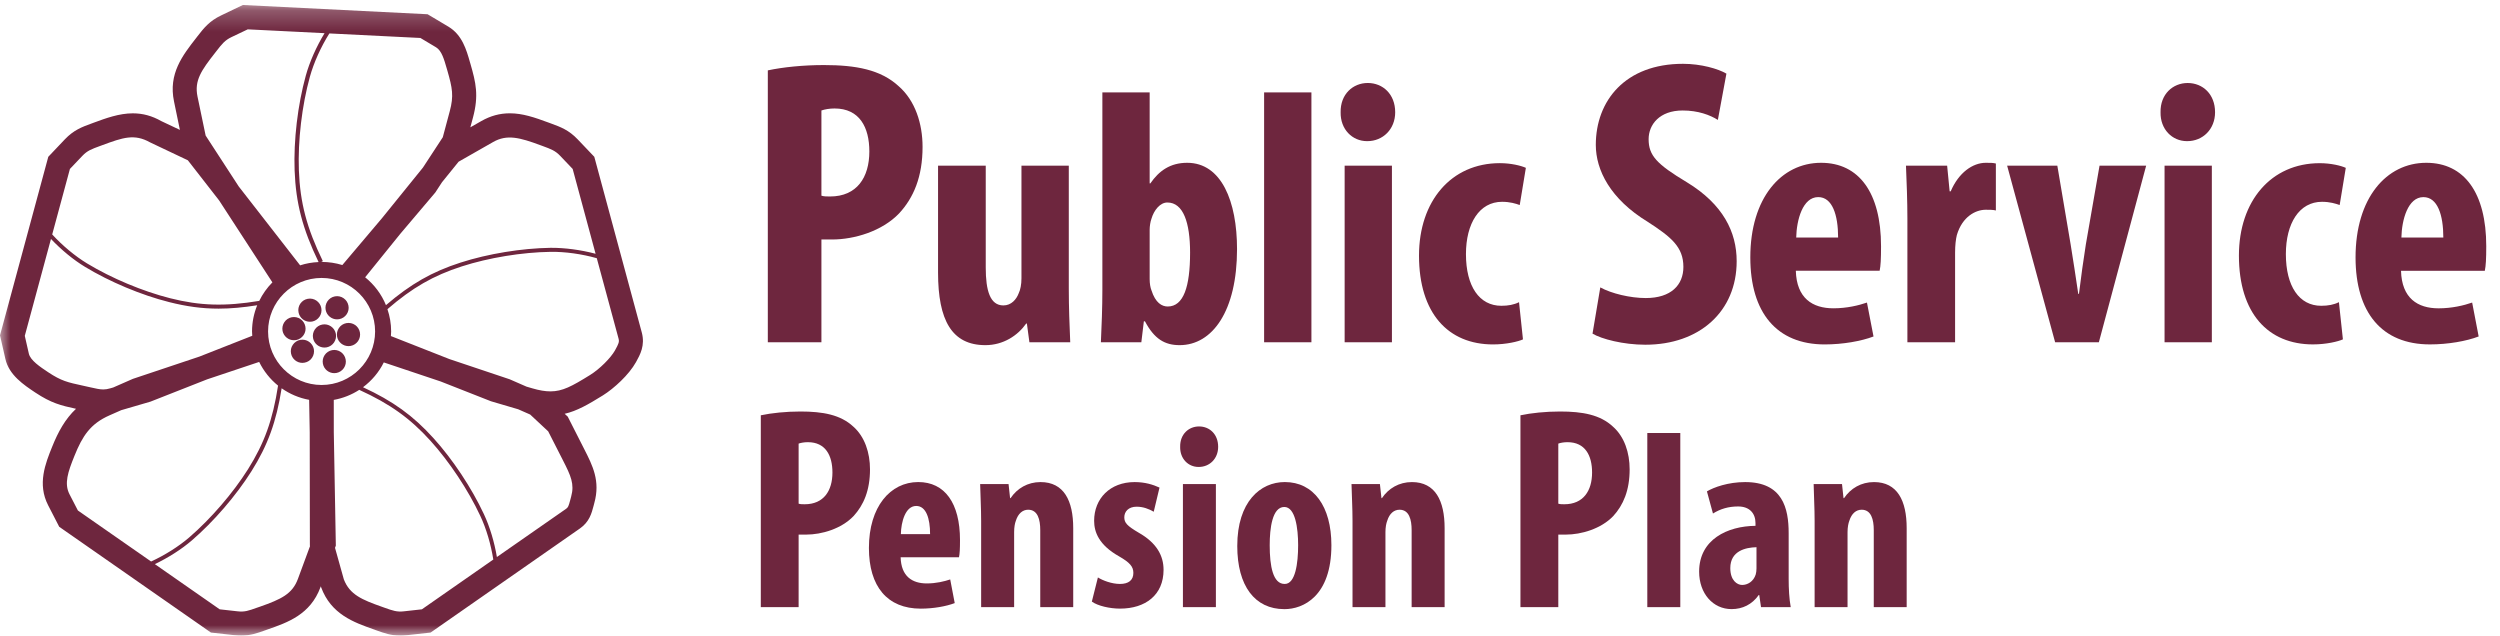
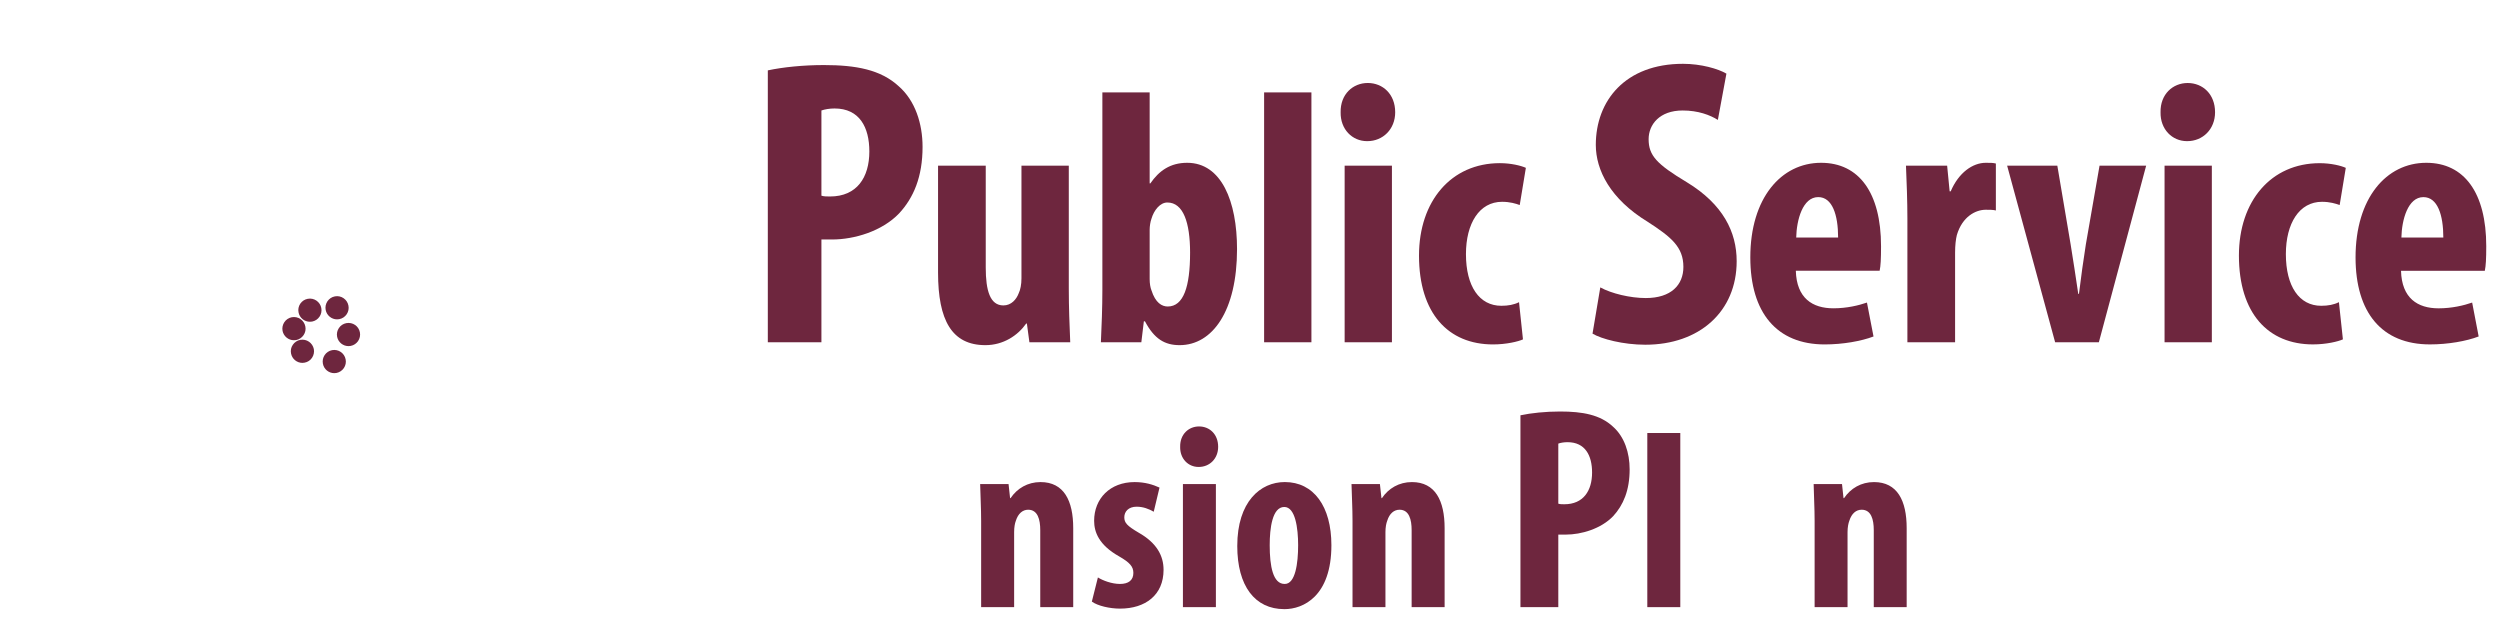
<svg xmlns="http://www.w3.org/2000/svg" xmlns:xlink="http://www.w3.org/1999/xlink" width="118px" height="30px" viewBox="0 0 118 30" version="1.1">
  <title>PSPP Logo</title>
  <desc>Created with Sketch.</desc>
  <defs>
    <polygon id="path-1" points="0 0.235 117.352 0.235 117.352 30 0 30" />
  </defs>
  <g id="Navigational-(E-N1:E-N9)" stroke="none" stroke-width="1" fill="none" fill-rule="evenodd">
    <g id="Horizontal-navigation-(E-N4)" transform="translate(-223, -891)">
      <g id="Top-Header---Multiplan-2" transform="translate(0, 872)">
        <g id="Nav-bar" transform="translate(0, 1)">
          <g id="PSPP-Logo" transform="translate(223, 18)">
            <path d="M38.771,5.215 C38.926,5.159 39.159,5.12 39.391,5.12 C40.57,5.12 41.033,6.009 41.033,7.149 C41.033,8.366 40.453,9.274 39.178,9.274 C39.023,9.274 38.888,9.274 38.771,9.236 L38.771,5.215 Z M36.241,16.156 L38.771,16.156 L38.771,11.304 L39.275,11.304 C40.318,11.304 41.633,10.917 42.443,10.067 C43.12,9.334 43.545,8.347 43.545,6.936 C43.545,5.834 43.197,4.752 42.425,4.076 C41.573,3.284 40.395,3.071 38.888,3.071 C37.922,3.071 36.956,3.168 36.241,3.322 L36.241,16.156 Z" id="Fill-1" fill="#6E263E" />
            <path d="M71.698,14.263 C71.459,14.383 71.187,14.433 70.863,14.433 C69.824,14.433 69.193,13.513 69.193,11.995 C69.193,10.547 69.824,9.525 70.897,9.525 C71.272,9.525 71.546,9.61 71.731,9.678 L72.021,7.922 C71.801,7.821 71.321,7.701 70.794,7.701 C68.495,7.701 66.977,9.492 66.977,12.064 C66.977,14.791 68.357,16.257 70.471,16.257 C71.101,16.257 71.664,16.12 71.884,16.019 L71.698,14.263 Z M64.54,6.662 C65.272,6.662 65.853,6.1 65.853,5.299 C65.853,4.446 65.272,3.917 64.558,3.917 C63.859,3.917 63.262,4.446 63.278,5.299 C63.262,6.1 63.825,6.662 64.523,6.662 L64.54,6.662 Z M65.699,7.821 L63.467,7.821 L63.467,16.156 L65.699,16.156 L65.699,7.821 Z M59.666,16.156 L61.899,16.156 L61.899,4.361 L59.666,4.361 L59.666,16.156 Z M54.264,10.838 C54.264,10.684 54.297,10.463 54.348,10.326 C54.468,9.916 54.759,9.558 55.098,9.558 C55.848,9.558 56.172,10.497 56.172,11.927 C56.172,13.531 55.865,14.467 55.116,14.467 C54.843,14.467 54.537,14.297 54.348,13.701 C54.297,13.581 54.264,13.377 54.264,13.172 L54.264,10.838 Z M52.032,13.684 C52.032,14.485 51.997,15.421 51.962,16.156 L53.871,16.156 L53.99,15.166 L54.042,15.166 C54.485,16.003 54.98,16.291 55.679,16.291 C57.23,16.291 58.388,14.673 58.388,11.758 C58.388,9.508 57.655,7.684 56.035,7.684 C55.236,7.684 54.707,8.06 54.297,8.656 L54.264,8.656 L54.264,4.362 L52.032,4.362 L52.032,13.684 Z M50.447,7.821 L48.213,7.821 L48.213,13.138 C48.213,13.428 48.162,13.684 48.078,13.854 C47.974,14.127 47.736,14.416 47.361,14.416 C46.731,14.416 46.527,13.717 46.527,12.627 L46.527,7.821 L44.276,7.821 L44.276,12.865 C44.276,15.115 44.925,16.291 46.511,16.291 C47.361,16.291 48.044,15.832 48.436,15.271 L48.469,15.271 L48.588,16.156 L50.515,16.156 C50.481,15.371 50.447,14.501 50.447,13.616 L50.447,7.821 Z" id="Fill-3" fill="#6E263E" />
            <path d="M75.167,15.748 C75.593,16.001 76.616,16.271 77.66,16.271 C80.211,16.271 81.971,14.706 81.971,12.328 C81.971,10.956 81.333,9.642 79.613,8.598 C78.201,7.749 77.815,7.343 77.815,6.57 C77.815,5.874 78.337,5.215 79.42,5.215 C80.153,5.215 80.713,5.428 81.083,5.66 L81.487,3.476 C81.1,3.246 80.288,3.012 79.438,3.012 C76.714,3.012 75.322,4.752 75.322,6.84 C75.322,8.019 75.998,9.391 77.777,10.473 C78.877,11.187 79.456,11.652 79.456,12.598 C79.456,13.449 78.877,14.068 77.68,14.068 C76.946,14.068 76.057,13.854 75.534,13.565 L75.167,15.748 Z" id="Fill-5" fill="#6E263E" />
            <path d="M90.029,16.155 L92.28,16.155 L92.28,11.927 C92.28,11.571 92.316,11.28 92.364,11.093 C92.62,10.224 93.249,9.9 93.729,9.9 C93.915,9.9 94.068,9.9 94.205,9.934 L94.205,7.718 C94.068,7.684 93.949,7.684 93.729,7.684 C93.114,7.684 92.45,8.144 92.074,9.03 L92.023,9.03 L91.905,7.821 L89.962,7.821 C89.995,8.588 90.029,9.492 90.029,10.326 L90.029,16.155 Z M84.781,11.213 C84.799,10.378 85.087,9.303 85.82,9.303 C86.485,9.303 86.759,10.139 86.759,11.213 L84.781,11.213 Z M88.719,12.78 C88.769,12.542 88.785,12.218 88.785,11.622 C88.785,9.1 87.745,7.684 85.957,7.684 C84.065,7.684 82.615,9.355 82.615,12.149 C82.615,14.756 83.859,16.257 86.126,16.257 C86.98,16.257 87.849,16.103 88.43,15.882 L88.12,14.281 C87.729,14.416 87.168,14.552 86.537,14.552 C85.548,14.552 84.799,14.075 84.763,12.78 L88.719,12.78 Z" id="Fill-7" fill="#6E263E" />
            <path d="M113.346,11.213 C113.363,10.377 113.652,9.304 114.384,9.304 C115.05,9.304 115.325,10.139 115.325,11.213 L113.346,11.213 Z M117.283,12.781 C117.333,12.542 117.351,12.219 117.351,11.622 C117.351,9.099 116.313,7.684 114.521,7.684 C112.631,7.684 111.182,9.354 111.182,12.149 C111.182,14.756 112.424,16.256 114.693,16.256 C115.543,16.256 116.413,16.104 116.993,15.881 L116.686,14.281 C116.294,14.417 115.732,14.553 115.101,14.553 C114.111,14.553 113.363,14.076 113.328,12.781 L117.283,12.781 Z M110.397,14.262 C110.16,14.382 109.886,14.433 109.56,14.433 C108.523,14.433 107.893,13.512 107.893,11.995 C107.893,10.547 108.523,9.525 109.596,9.525 C109.971,9.525 110.244,9.61 110.432,9.678 L110.721,7.923 C110.5,7.821 110.022,7.702 109.493,7.702 C107.192,7.702 105.677,9.491 105.677,12.064 C105.677,14.791 107.058,16.256 109.171,16.256 C109.802,16.256 110.363,16.119 110.585,16.018 L110.397,14.262 Z M103.239,6.662 C103.973,6.662 104.551,6.099 104.551,5.299 C104.551,4.446 103.973,3.918 103.257,3.918 C102.559,3.918 101.961,4.446 101.978,5.299 C101.961,6.099 102.525,6.662 103.223,6.662 L103.239,6.662 Z M104.399,7.821 L102.167,7.821 L102.167,16.155 L104.399,16.155 L104.399,7.821 Z M94.737,7.821 L97.002,16.155 L99.066,16.155 L101.298,7.821 L99.098,7.821 L98.452,11.536 C98.332,12.321 98.229,13.019 98.127,13.871 L98.094,13.871 C97.973,13.036 97.854,12.286 97.734,11.536 L97.106,7.821 L94.737,7.821 Z" id="Fill-9" fill="#6E263E" />
-             <path d="M37.695,20.938 C37.806,20.897 37.97,20.871 38.133,20.871 C38.964,20.871 39.291,21.498 39.291,22.302 C39.291,23.161 38.882,23.801 37.982,23.801 C37.873,23.801 37.778,23.801 37.695,23.773 L37.695,20.938 Z M35.91,28.656 L37.695,28.656 L37.695,25.233 L38.051,25.233 C38.787,25.233 39.714,24.959 40.286,24.361 C40.764,23.842 41.064,23.146 41.064,22.152 C41.064,21.372 40.819,20.612 40.273,20.133 C39.672,19.576 38.841,19.423 37.778,19.423 C37.097,19.423 36.415,19.494 35.91,19.602 L35.91,28.656 Z" id="Fill-11" fill="#6E263E" />
-             <path d="M42.521,25.21 C42.534,24.629 42.735,23.881 43.246,23.881 C43.71,23.881 43.9,24.463 43.9,25.21 L42.521,25.21 Z M45.264,26.302 C45.3,26.137 45.312,25.912 45.312,25.495 C45.312,23.738 44.589,22.753 43.341,22.753 C42.024,22.753 41.013,23.916 41.013,25.864 C41.013,27.683 41.879,28.728 43.461,28.728 C44.053,28.728 44.66,28.62 45.063,28.466 L44.85,27.349 C44.576,27.442 44.184,27.538 43.745,27.538 C43.057,27.538 42.534,27.206 42.51,26.302 L45.264,26.302 Z" id="Fill-13" fill="#6E263E" />
            <path d="M46.31,28.656 L47.867,28.656 L47.867,25.115 C47.867,24.891 47.901,24.701 47.948,24.581 C48.055,24.238 48.271,24.059 48.529,24.059 C48.982,24.059 49.1,24.523 49.1,25.022 L49.1,28.656 L50.656,28.656 L50.656,24.927 C50.656,23.631 50.217,22.754 49.113,22.754 C48.506,22.754 48.009,23.051 47.699,23.513 L47.676,23.513 L47.604,22.848 L46.263,22.848 C46.274,23.394 46.31,23.951 46.31,24.594 L46.31,28.656 Z" id="Fill-15" fill="#6E263E" />
            <path d="M51.535,28.395 C51.809,28.596 52.379,28.727 52.864,28.727 C54.065,28.727 54.92,28.084 54.92,26.897 C54.92,26.232 54.599,25.626 53.743,25.141 C53.198,24.819 53.067,24.677 53.067,24.416 C53.067,24.154 53.257,23.916 53.65,23.916 C53.958,23.916 54.231,24.023 54.456,24.154 L54.729,23.014 C54.421,22.873 54.042,22.754 53.554,22.754 C52.391,22.754 51.643,23.536 51.643,24.582 C51.643,25.114 51.868,25.723 52.817,26.258 C53.328,26.552 53.495,26.744 53.495,27.041 C53.495,27.384 53.269,27.562 52.864,27.562 C52.472,27.562 52.045,27.397 51.821,27.255 L51.535,28.395 Z" id="Fill-17" fill="#6E263E" />
            <path d="M56.583,22.04 C57.093,22.04 57.497,21.649 57.497,21.09 C57.497,20.496 57.093,20.128 56.594,20.128 C56.108,20.128 55.691,20.496 55.704,21.09 C55.691,21.649 56.083,22.04 56.57,22.04 L56.583,22.04 Z M57.39,22.848 L55.834,22.848 L55.834,28.656 L57.39,28.656 L57.39,22.848 Z" id="Fill-19" fill="#6E263E" />
            <path d="M60.632,27.562 C60.086,27.562 59.93,26.732 59.93,25.734 C59.93,24.938 60.05,23.929 60.619,23.929 C61.142,23.929 61.272,24.938 61.272,25.734 C61.272,26.587 61.142,27.562 60.643,27.562 L60.632,27.562 Z M60.632,28.751 C61.499,28.751 62.842,28.156 62.842,25.734 C62.842,23.906 62.009,22.753 60.643,22.753 C59.492,22.753 58.399,23.678 58.399,25.77 C58.399,27.658 59.23,28.751 60.619,28.751 L60.632,28.751 Z" id="Fill-21" fill="#6E263E" />
            <path d="M63.839,28.656 L65.393,28.656 L65.393,25.115 C65.393,24.891 65.429,24.701 65.477,24.581 C65.582,24.238 65.799,24.059 66.058,24.059 C66.511,24.059 66.629,24.523 66.629,25.022 L66.629,28.656 L68.186,28.656 L68.186,24.927 C68.186,23.631 67.744,22.754 66.643,22.754 C66.034,22.754 65.536,23.051 65.227,23.513 L65.205,23.513 L65.132,22.848 L63.791,22.848 C63.803,23.394 63.839,23.951 63.839,24.594 L63.839,28.656 Z" id="Fill-23" fill="#6E263E" />
            <path d="M73.552,20.938 C73.662,20.897 73.826,20.871 73.988,20.871 C74.819,20.871 75.146,21.498 75.146,22.302 C75.146,23.161 74.737,23.801 73.836,23.801 C73.728,23.801 73.634,23.801 73.552,23.773 L73.552,20.938 Z M71.765,28.656 L73.552,28.656 L73.552,25.233 L73.905,25.233 C74.642,25.233 75.569,24.959 76.143,24.361 C76.619,23.842 76.919,23.146 76.919,22.152 C76.919,21.372 76.674,20.612 76.127,20.133 C75.528,19.576 74.698,19.423 73.634,19.423 C72.951,19.423 72.27,19.494 71.765,19.602 L71.765,28.656 Z" id="Fill-25" fill="#6E263E" />
            <mask id="mask-2" fill="white">
              <use xlink:href="#path-1" />
            </mask>
            <g id="Clip-28" />
            <polygon id="Fill-27" fill="#6E263E" mask="url(#mask-2)" points="77.753 28.657 79.31 28.657 79.31 20.438 77.753 20.438" />
-             <path d="M82.906,26.839 C82.906,26.932 82.893,27.029 82.871,27.112 C82.764,27.455 82.48,27.61 82.229,27.61 C81.992,27.61 81.67,27.396 81.67,26.815 C81.67,26.006 82.383,25.841 82.906,25.828 L82.906,26.839 Z M84.425,25.164 C84.425,23.988 84.14,22.754 82.371,22.754 C81.563,22.754 80.888,23.002 80.567,23.193 L80.852,24.238 C81.196,24.023 81.577,23.905 82.039,23.905 C82.587,23.905 82.859,24.238 82.859,24.689 L82.859,24.819 C81.541,24.831 80.199,25.46 80.199,26.981 C80.199,28.014 80.852,28.75 81.731,28.75 C82.242,28.75 82.694,28.536 83.013,28.085 L83.036,28.085 L83.12,28.656 L84.522,28.656 C84.451,28.263 84.425,27.788 84.425,27.325 L84.425,25.164 Z" id="Fill-29" fill="#6E263E" mask="url(#mask-2)" />
            <path d="M85.65,28.656 L87.204,28.656 L87.204,25.115 C87.204,24.891 87.241,24.701 87.288,24.581 C87.395,24.238 87.608,24.059 87.87,24.059 C88.322,24.059 88.442,24.523 88.442,25.022 L88.442,28.656 L89.995,28.656 L89.995,24.927 C89.995,23.631 89.556,22.754 88.452,22.754 C87.846,22.754 87.348,23.051 87.039,23.513 L87.014,23.513 L86.943,22.848 L85.604,22.848 C85.613,23.394 85.65,23.951 85.65,24.594 L85.65,28.656 Z" id="Fill-30" fill="#6E263E" mask="url(#mask-2)" />
-             <path d="M16.229,27.346 L15.813,25.858 L15.851,25.754 L15.755,20.392 L15.754,18.875 C16.19,18.797 16.598,18.633 16.957,18.401 C18.406,19.062 19.355,19.741 20.317,20.803 C21.214,21.795 22.094,23.119 22.668,24.346 C22.952,24.946 23.171,25.695 23.284,26.41 L19.913,28.76 L19.068,28.854 C18.737,28.894 18.538,28.823 18.152,28.685 L18.023,28.639 C17.094,28.31 16.507,28.07 16.229,27.346 L16.229,27.346 Z M14.061,27.326 C13.798,28.032 13.286,28.28 12.26,28.639 L12.116,28.688 C11.736,28.824 11.546,28.894 11.213,28.854 L10.369,28.76 L7.309,26.627 C7.942,26.324 8.569,25.926 9.053,25.509 C10.091,24.616 11.142,23.395 11.866,22.247 C12.639,21.02 13.043,19.909 13.293,18.327 C13.676,18.597 14.116,18.786 14.591,18.872 L14.619,20.407 L14.626,25.748 L14.633,25.777 L14.061,27.326 Z M3.281,23.33 C3.02,22.822 3.205,22.282 3.515,21.515 C3.89,20.582 4.265,20.001 5.17,19.604 L5.723,19.36 L7.103,18.957 L9.774,17.906 L12.233,17.083 C12.446,17.518 12.751,17.899 13.124,18.201 C12.878,19.808 12.479,20.917 11.706,22.148 C10.992,23.28 9.953,24.485 8.931,25.366 C8.433,25.794 7.782,26.204 7.132,26.503 L3.676,24.095 L3.281,23.33 Z M1.361,16.691 L1.17,15.851 L2.406,11.279 C2.889,11.788 3.463,12.264 4.012,12.595 C5.182,13.305 6.667,13.928 7.985,14.259 C8.799,14.466 9.537,14.568 10.32,14.568 C10.886,14.568 11.48,14.512 12.14,14.408 C11.985,14.791 11.896,15.207 11.896,15.645 C11.896,15.714 11.903,15.781 11.907,15.849 L9.415,16.83 L6.272,17.882 L5.344,18.289 L5.202,18.33 C5.084,18.365 4.98,18.382 4.873,18.382 C4.704,18.382 4.528,18.34 4.285,18.286 L3.908,18.202 C3.193,18.047 2.898,17.983 2.275,17.57 C1.899,17.32 1.433,17.01 1.361,16.691 L1.361,16.691 Z M3.3,7.974 L3.885,7.359 C4.121,7.11 4.32,7.038 4.716,6.893 L4.822,6.854 C5.799,6.493 6.34,6.301 7.086,6.721 L8.867,7.566 L10.342,9.46 L12.857,13.328 C12.604,13.582 12.395,13.878 12.236,14.202 C10.624,14.468 9.443,14.435 8.032,14.077 C6.73,13.748 5.264,13.133 4.11,12.434 C3.545,12.091 2.95,11.595 2.464,11.066 L3.3,7.974 Z M10.16,2.483 L10.216,2.411 C10.479,2.073 10.612,1.901 10.928,1.75 L11.694,1.385 L15.319,1.566 C14.934,2.199 14.613,2.919 14.433,3.572 C14.052,4.952 13.854,6.623 13.906,8.047 C13.963,9.59 14.282,10.807 15.037,12.369 C14.737,12.382 14.443,12.434 14.166,12.524 L11.268,8.801 L9.706,6.398 L9.322,4.556 C9.167,3.799 9.502,3.323 10.16,2.483 L10.16,2.483 Z M20.584,2.234 C20.846,2.391 20.963,2.803 21.088,3.239 L21.113,3.323 C21.355,4.165 21.424,4.525 21.228,5.252 L20.9,6.477 L19.964,7.908 L18.026,10.303 L16.158,12.51 C15.848,12.414 15.518,12.363 15.179,12.363 L15.161,12.363 L15.238,12.325 C14.481,10.769 14.164,9.568 14.107,8.039 C14.056,6.636 14.25,4.986 14.626,3.625 C14.811,2.958 15.145,2.217 15.546,1.578 L19.843,1.792 L20.584,2.234 Z M23.28,6.701 C23.933,6.33 24.535,6.493 25.508,6.854 L25.623,6.896 C26.013,7.04 26.209,7.112 26.445,7.36 L27.03,7.974 L28.112,11.978 C27.416,11.793 26.646,11.691 25.989,11.697 C24.621,11.717 23.031,11.977 21.738,12.394 C20.392,12.827 19.386,13.402 18.217,14.403 C18.006,13.885 17.664,13.434 17.235,13.088 L18.898,11.031 L20.547,9.085 L20.862,8.602 L21.646,7.633 L23.28,6.701 Z M29.026,16.541 C28.823,16.902 28.299,17.422 27.856,17.697 C26.988,18.236 26.548,18.473 25.98,18.473 C25.733,18.473 25.455,18.426 25.128,18.33 L24.851,18.249 L24.057,17.902 L21.214,16.949 L18.451,15.862 C18.457,15.788 18.462,15.719 18.462,15.645 C18.462,15.277 18.399,14.924 18.287,14.593 C19.458,13.58 20.456,13.006 21.797,12.574 C23.072,12.163 24.641,11.906 25.992,11.887 C26.671,11.877 27.462,11.988 28.168,12.187 L29.197,15.987 C29.234,16.129 29.21,16.212 29.026,16.541 L29.026,16.541 Z M15.179,18.171 C13.787,18.171 12.653,17.037 12.653,15.645 C12.653,14.253 13.787,13.119 15.179,13.119 C16.572,13.119 17.705,14.253 17.705,15.645 C17.705,17.037 16.572,18.171 15.179,18.171 L15.179,18.171 Z M26.959,23.438 L26.916,23.6 C26.838,23.897 26.812,23.951 26.722,24.014 L23.453,26.291 C23.335,25.586 23.118,24.857 22.839,24.265 C22.258,23.022 21.367,21.681 20.456,20.676 C19.498,19.618 18.552,18.934 17.134,18.277 C17.546,17.969 17.885,17.57 18.115,17.106 L20.798,18.005 L23.175,18.94 L24.46,19.318 L25.024,19.566 L25.874,20.359 L26.567,21.719 C26.947,22.463 27.122,22.848 26.959,23.438 L26.959,23.438 Z M27.371,24.945 C27.819,24.635 27.927,24.218 28.014,23.887 L28.052,23.741 C28.342,22.701 27.97,21.973 27.578,21.203 L26.797,19.665 L26.652,19.531 C27.233,19.398 27.763,19.092 28.457,18.662 C28.98,18.336 29.685,17.692 30.018,17.094 C30.214,16.742 30.457,16.303 30.292,15.692 L28.051,7.401 L27.266,6.577 C26.849,6.139 26.462,5.995 26.015,5.831 L25.901,5.789 C25.227,5.539 24.665,5.348 24.063,5.348 C23.589,5.348 23.15,5.468 22.717,5.715 L22.2,6.01 L22.325,5.546 C22.604,4.503 22.462,3.903 22.204,3.01 L22.179,2.927 C22.017,2.357 21.815,1.646 21.165,1.258 L20.182,0.672 L11.464,0.235 L10.439,0.727 C9.879,0.993 9.62,1.328 9.318,1.716 L9.265,1.785 C8.615,2.618 7.942,3.48 8.213,4.786 L8.491,6.131 L7.611,5.715 C7.179,5.469 6.74,5.349 6.268,5.349 C5.622,5.349 4.989,5.583 4.429,5.789 L4.327,5.827 C3.874,5.992 3.482,6.135 3.061,6.577 L2.279,7.401 L0,15.828 L0.254,16.942 C0.425,17.704 1.132,18.172 1.664,18.527 C2.418,19.028 2.876,19.14 3.588,19.295 C3.074,19.78 2.745,20.382 2.461,21.089 C2.146,21.87 1.753,22.842 2.272,23.849 L2.795,24.864 L9.956,29.857 L11.084,29.983 C11.191,29.995 11.29,30 11.385,30 C11.816,30 12.146,29.884 12.497,29.758 L12.634,29.709 C13.58,29.38 14.649,29.006 15.125,27.72 L15.141,27.675 L15.143,27.676 L15.157,27.72 C15.628,28.996 16.7,29.375 17.645,29.708 L17.768,29.753 C18.139,29.886 18.458,30 18.894,30 C18.99,30 19.09,29.995 19.196,29.983 L20.325,29.857 L27.371,24.945 Z" id="Fill-31" fill="#6E263E" mask="url(#mask-2)" />
            <path d="M13.979,16.05 C14.123,16.022 14.247,15.939 14.329,15.818 C14.412,15.696 14.442,15.551 14.412,15.408 C14.355,15.116 14.073,14.917 13.77,14.974 C13.627,15.003 13.502,15.085 13.421,15.207 C13.34,15.328 13.31,15.473 13.337,15.618 C13.388,15.873 13.613,16.059 13.873,16.059 C13.909,16.059 13.944,16.055 13.979,16.05" id="Fill-32" fill="#6E263E" mask="url(#mask-2)" />
            <path d="M14.628,15.187 C14.662,15.187 14.697,15.185 14.732,15.178 C14.876,15.15 14.999,15.068 15.082,14.946 C15.164,14.825 15.193,14.679 15.165,14.536 C15.109,14.245 14.822,14.045 14.524,14.104 C14.379,14.132 14.256,14.213 14.173,14.334 C14.092,14.455 14.062,14.601 14.091,14.745 C14.14,15.001 14.366,15.187 14.628,15.187" id="Fill-33" fill="#6E263E" mask="url(#mask-2)" />
            <path d="M15.909,15.074 C15.943,15.074 15.98,15.071 16.013,15.064 C16.159,15.036 16.281,14.953 16.364,14.832 C16.445,14.711 16.475,14.566 16.446,14.424 C16.391,14.132 16.104,13.93 15.806,13.989 C15.661,14.017 15.539,14.098 15.456,14.219 C15.374,14.342 15.344,14.488 15.372,14.631 C15.422,14.888 15.649,15.074 15.909,15.074" id="Fill-34" fill="#6E263E" mask="url(#mask-2)" />
            <path d="M16.345,15.252 C16.201,15.28 16.077,15.362 15.996,15.483 C15.913,15.605 15.884,15.751 15.912,15.894 C15.962,16.152 16.189,16.337 16.451,16.337 C16.485,16.337 16.519,16.335 16.554,16.327 C16.849,16.27 17.045,15.981 16.987,15.686 C16.932,15.395 16.651,15.195 16.345,15.252" id="Fill-35" fill="#6E263E" mask="url(#mask-2)" />
-             <path d="M15.42,16.395 C15.714,16.337 15.909,16.05 15.852,15.752 C15.795,15.462 15.51,15.26 15.21,15.319 C15.066,15.347 14.942,15.429 14.86,15.551 C14.779,15.672 14.748,15.818 14.777,15.961 C14.826,16.218 15.052,16.405 15.316,16.405 C15.349,16.405 15.383,16.402 15.42,16.395" id="Fill-36" fill="#6E263E" mask="url(#mask-2)" />
            <path d="M14.17,16.042 C14.027,16.071 13.902,16.153 13.821,16.275 C13.737,16.396 13.708,16.542 13.737,16.684 C13.787,16.942 14.012,17.128 14.274,17.128 C14.309,17.128 14.344,17.125 14.379,17.117 C14.522,17.091 14.647,17.009 14.728,16.887 C14.81,16.765 14.839,16.62 14.813,16.476 C14.755,16.186 14.474,15.986 14.17,16.042" id="Fill-37" fill="#6E263E" mask="url(#mask-2)" />
            <path d="M15.674,16.527 C15.377,16.586 15.183,16.872 15.241,17.17 C15.29,17.427 15.516,17.613 15.778,17.613 C15.813,17.613 15.848,17.609 15.883,17.603 C16.026,17.575 16.149,17.492 16.232,17.371 C16.313,17.25 16.343,17.104 16.314,16.962 C16.259,16.67 15.975,16.47 15.674,16.527" id="Fill-38" fill="#6E263E" mask="url(#mask-2)" />
          </g>
        </g>
      </g>
    </g>
  </g>
</svg>